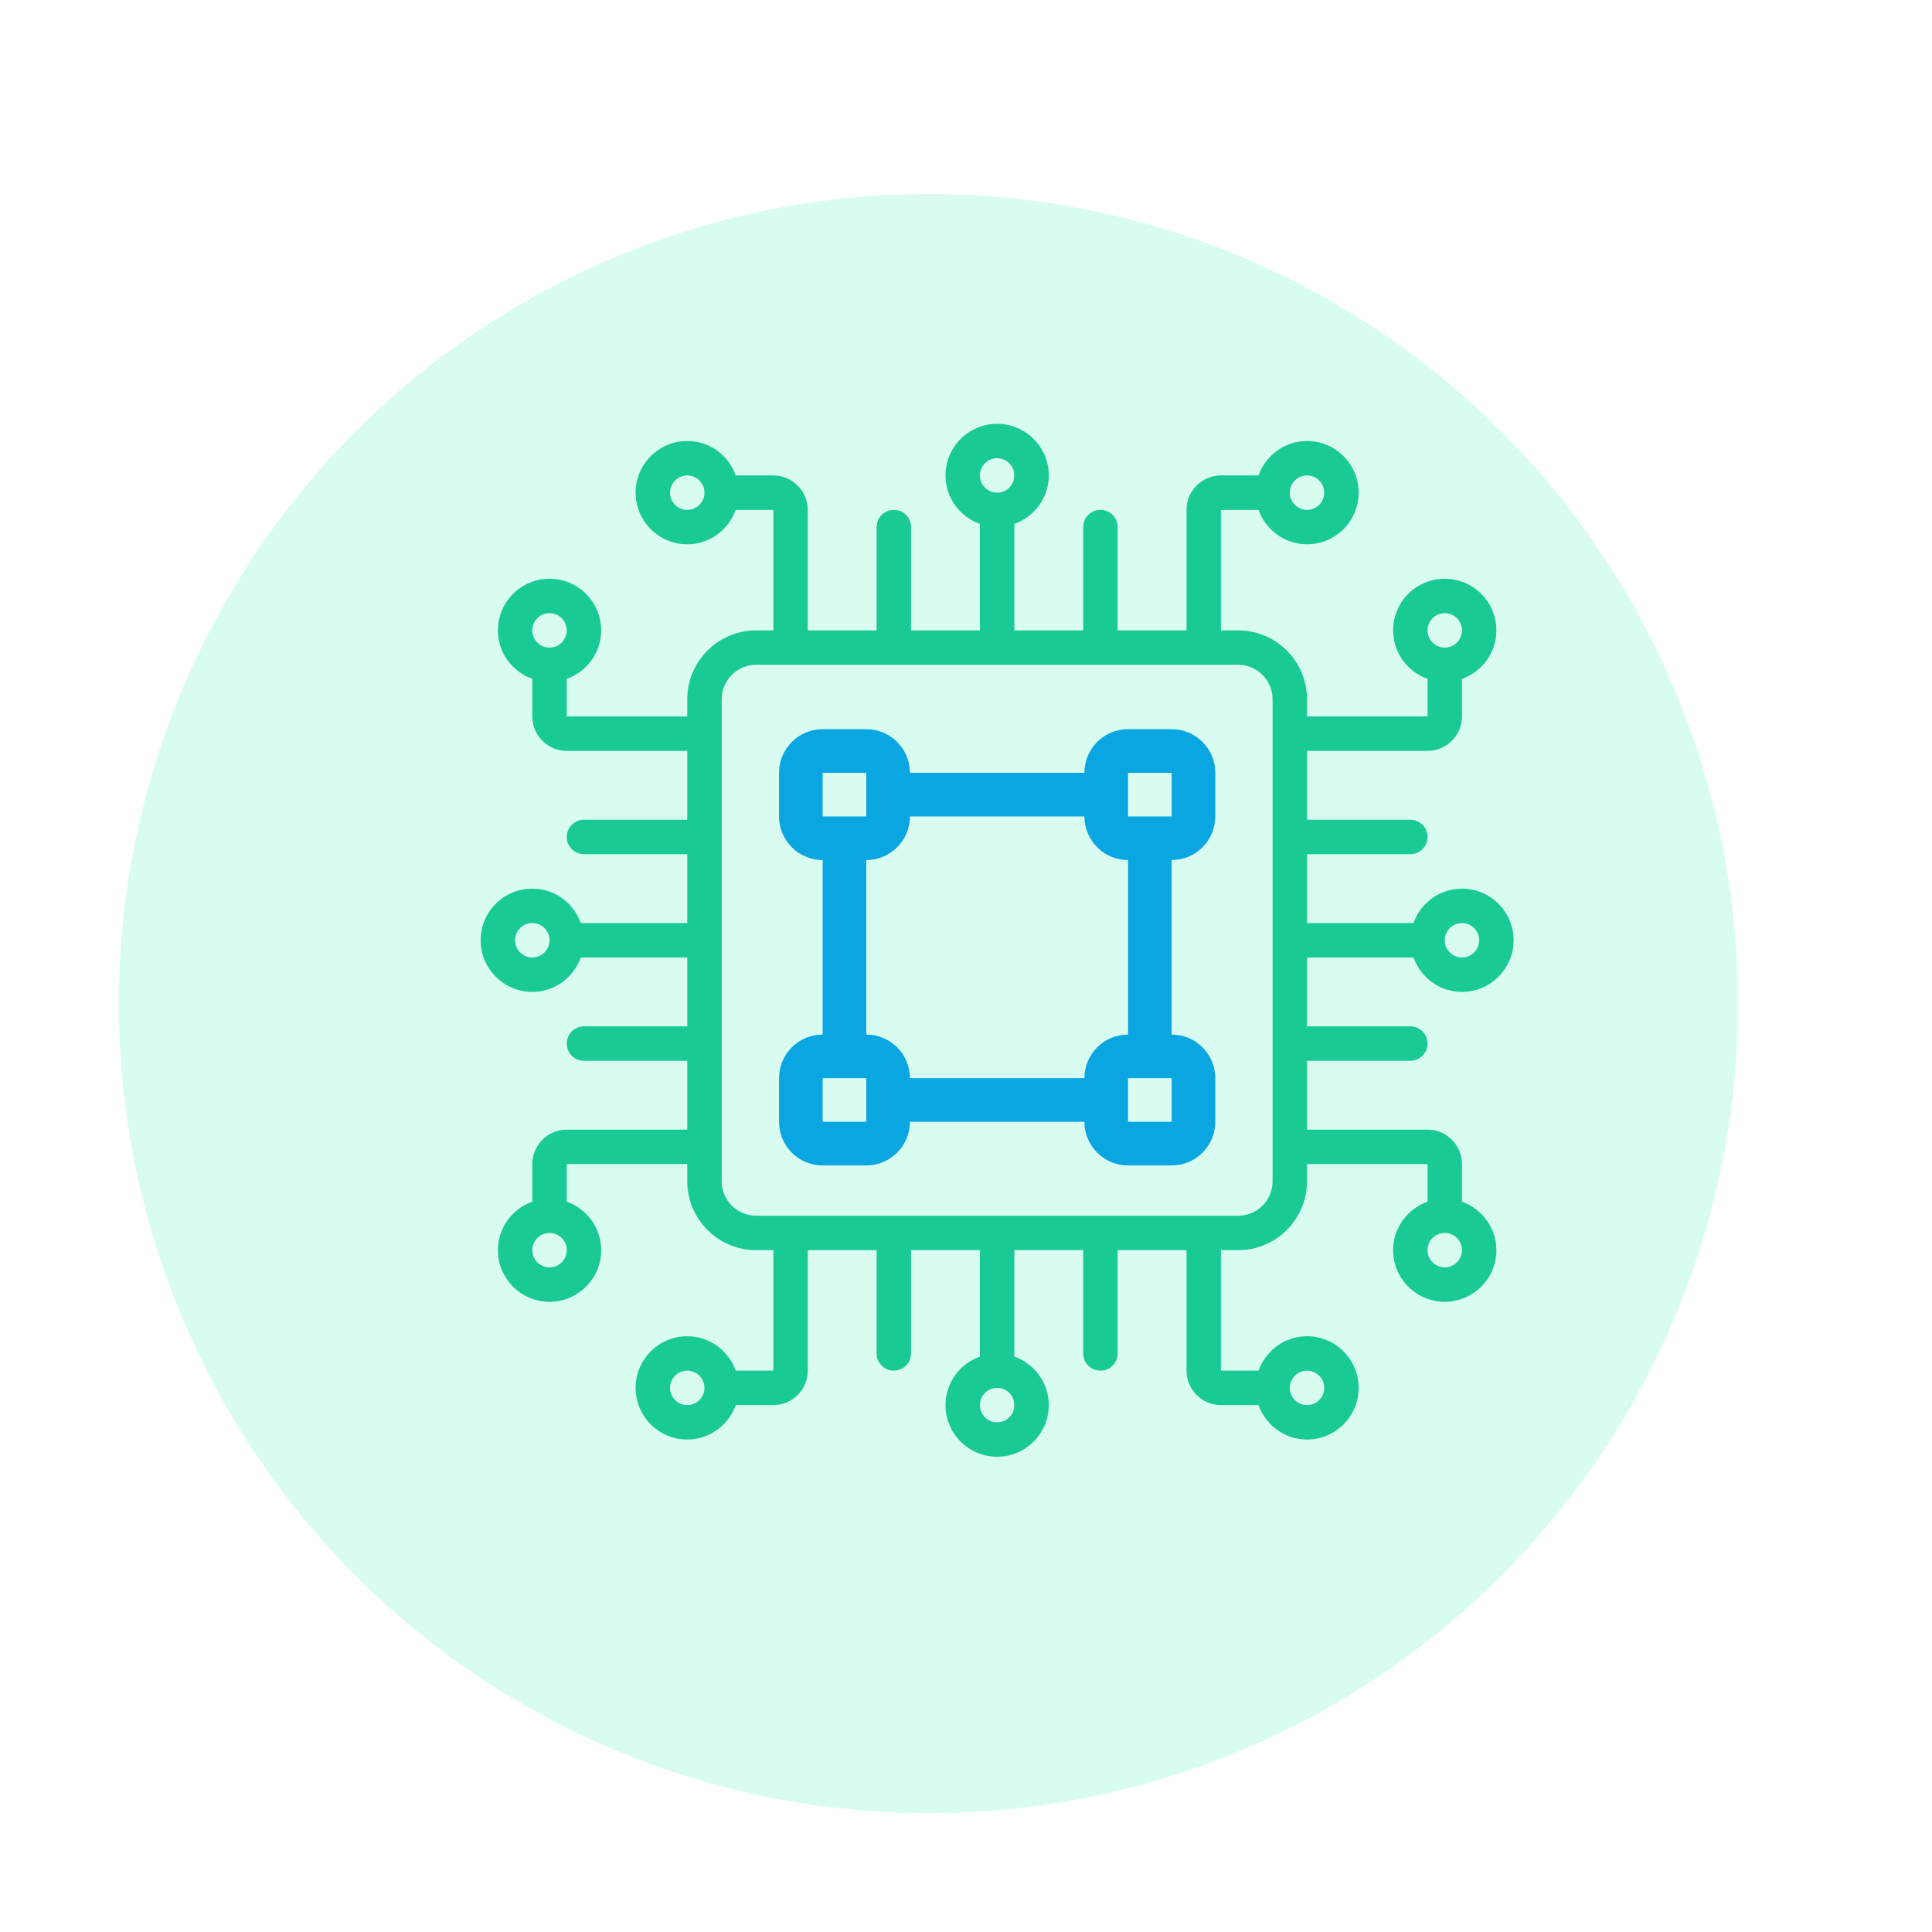
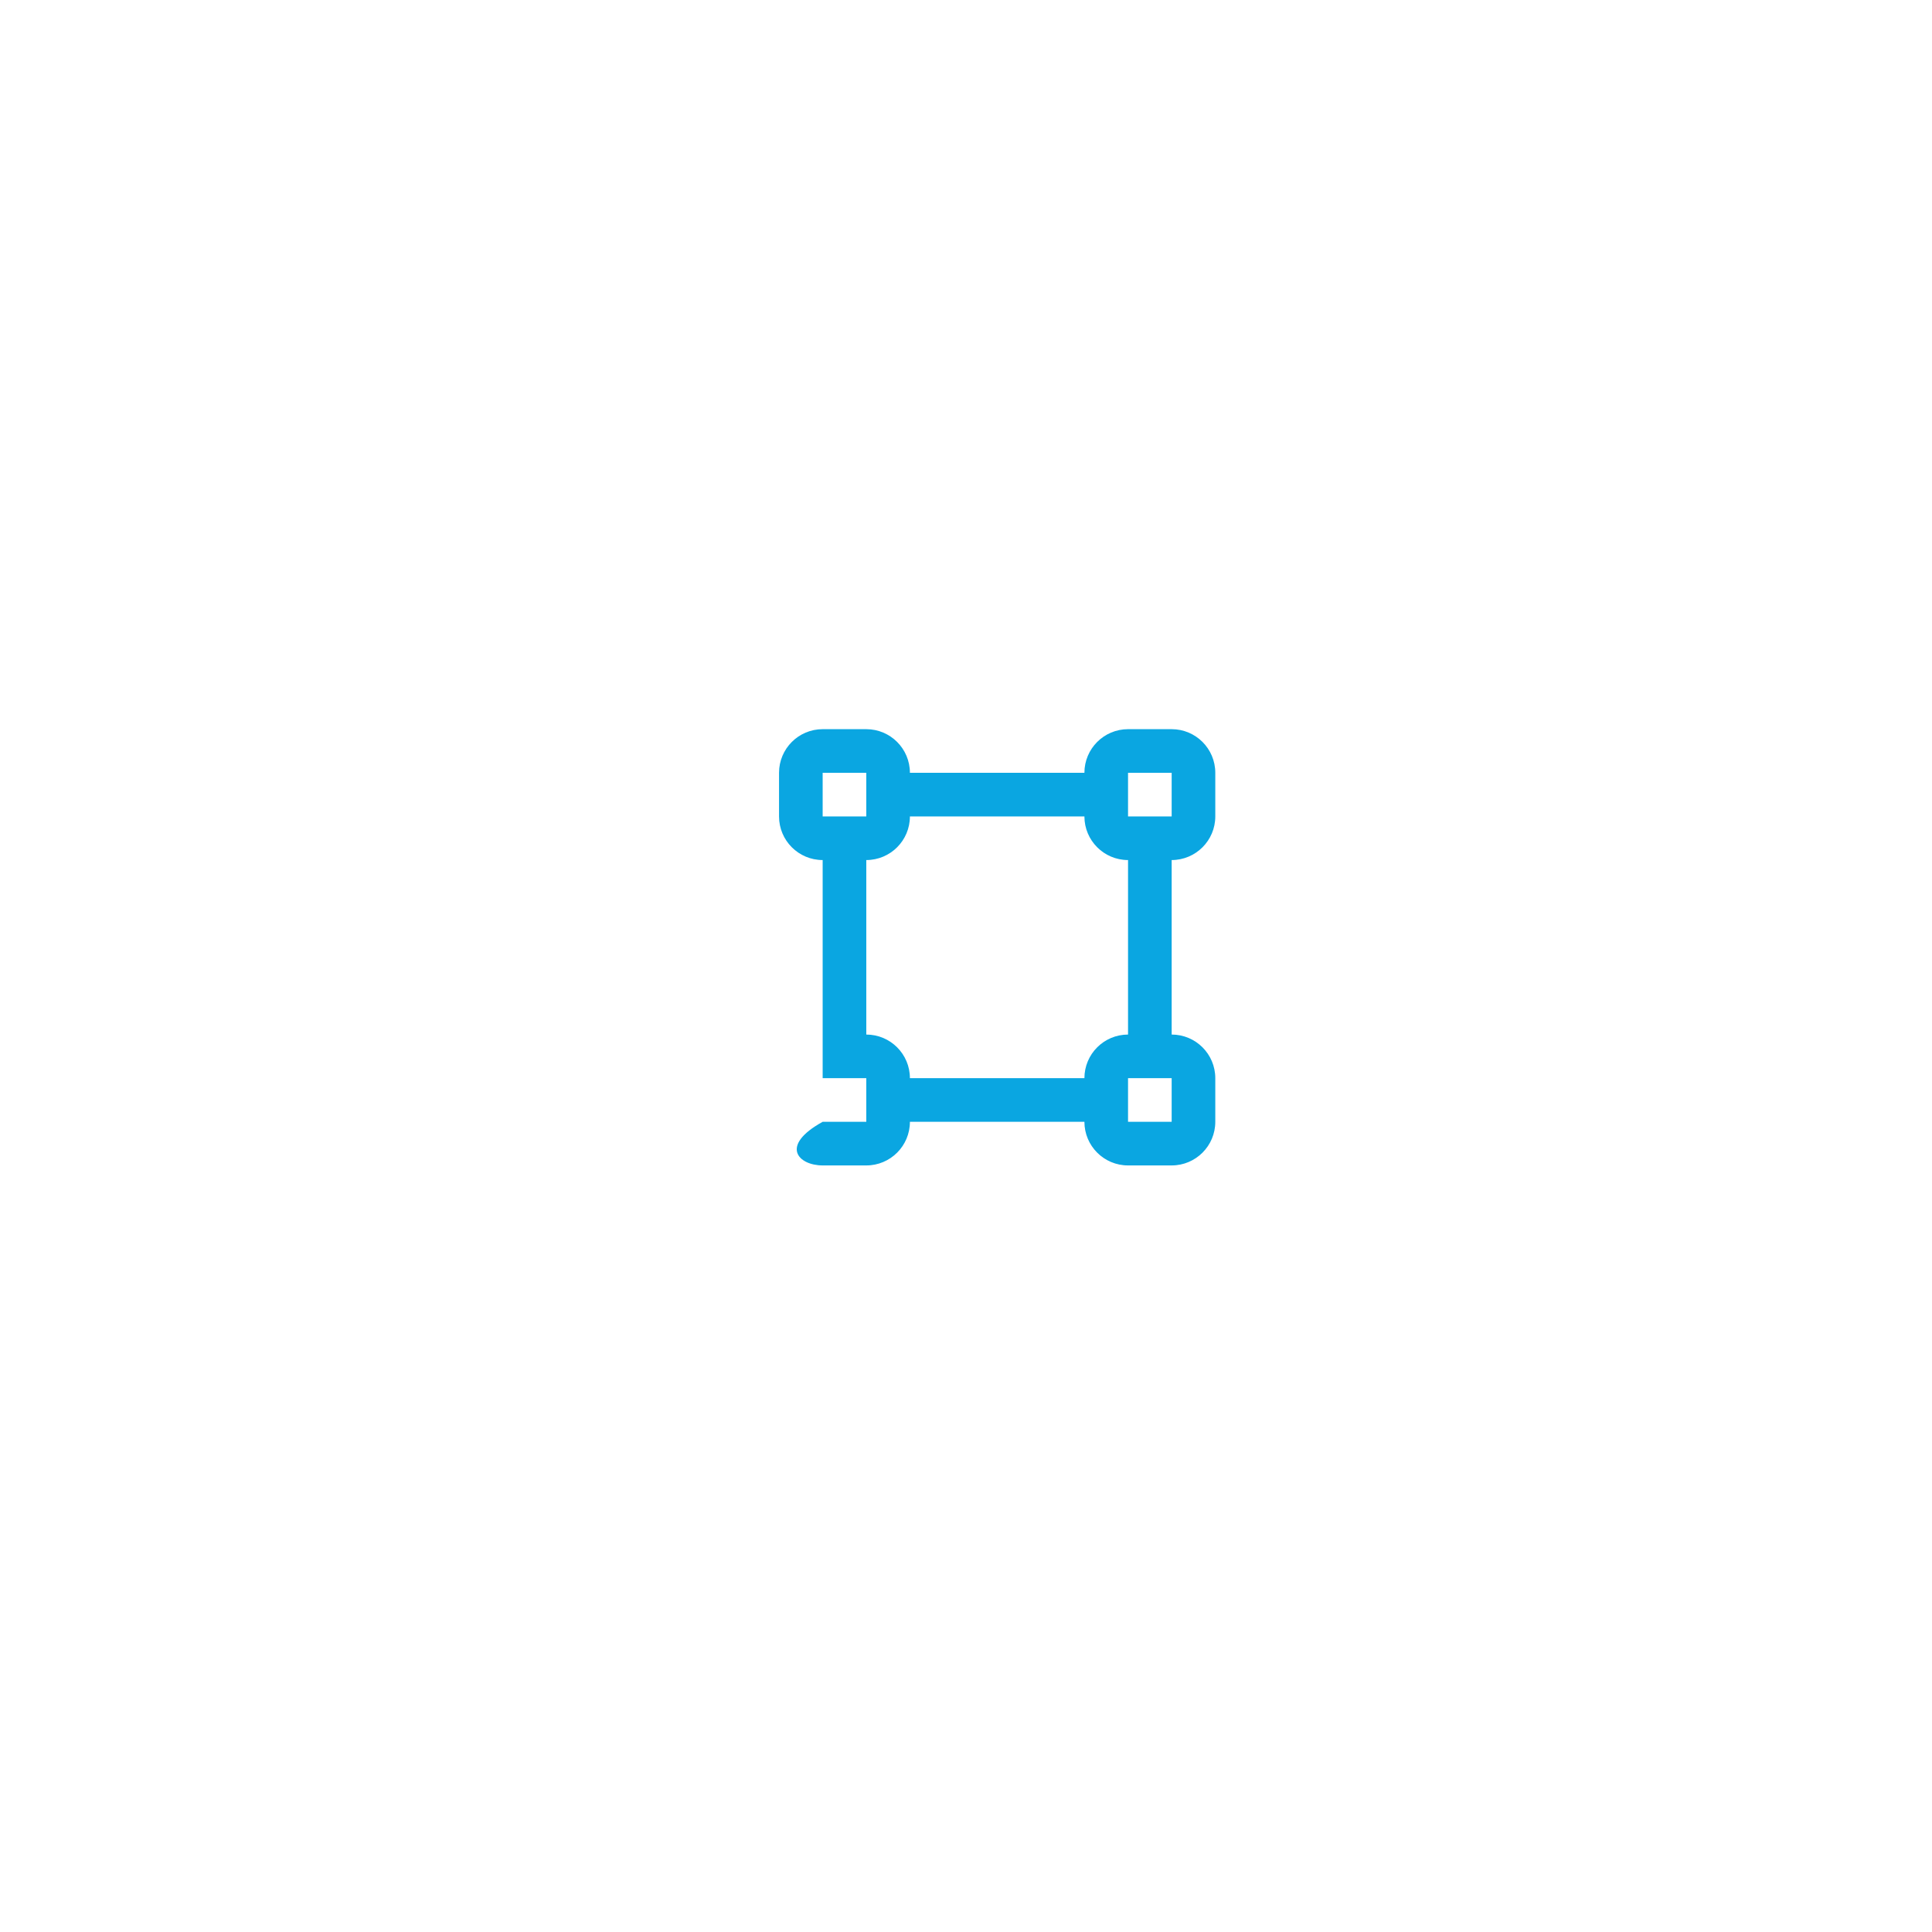
<svg xmlns="http://www.w3.org/2000/svg" width="155" height="155" viewBox="0 0 155 155" fill="none">
  <g filter="url(#filter0_d_930_16594)">
-     <path d="M47.524 18.75C67.62 7.147 92.38 7.147 112.476 18.75C132.572 30.352 144.952 51.795 144.952 75C144.952 98.205 132.572 119.647 112.476 131.25C92.38 142.853 67.62 142.853 47.524 131.25C27.428 119.647 15.048 98.205 15.048 75C15.048 51.795 27.428 30.352 47.524 18.75Z" fill="#D9FCF1" />
-   </g>
-   <path fill-rule="evenodd" clip-rule="evenodd" d="M69.5 58.5H66C64.067 58.5 62.5 60.067 62.5 62V65.5C62.5 67.433 64.067 69 66 69V83C64.067 83 62.5 84.567 62.5 86.5V90C62.5 91.933 64.067 93.5 66 93.5H69.5C71.433 93.5 73 91.933 73 90H87C87 91.933 88.567 93.5 90.5 93.5H94C95.933 93.5 97.5 91.933 97.5 90V86.5C97.5 84.567 95.933 83 94 83V69C95.933 69 97.5 67.433 97.5 65.5V62C97.5 60.067 95.933 58.5 94 58.5H90.5C88.567 58.5 87 60.067 87 62H73C73 60.067 71.433 58.5 69.5 58.5ZM87 86.5C87 84.567 88.567 83 90.5 83V69C88.567 69 87 67.433 87 65.5H73C73 67.433 71.433 69 69.5 69V83C71.433 83 73 84.567 73 86.5H87ZM69.5 88.25V86.5H67.75H66V90H69.5V88.25ZM90.5 88.25V90H94V86.5H92.25H90.5V88.25ZM90.5 65.5V63.75V62H94V65.5H92.25H90.5ZM69.5 62V63.75V65.5H67.75H66V62H69.5Z" fill="#0AA6E1" />
-   <path d="M117.29 71.292C115.492 71.292 113.972 72.451 113.401 74.054H104.859V68.53H113.146C113.91 68.53 114.528 67.912 114.528 67.148C114.528 66.385 113.91 65.767 113.146 65.767H104.859V60.242H114.528C116.051 60.242 117.29 59.004 117.29 57.48V54.464C118.894 53.892 120.052 52.373 120.052 50.574C120.052 48.29 118.193 46.431 115.909 46.431C113.624 46.431 111.765 48.29 111.765 50.574C111.765 52.373 112.924 53.892 114.528 54.464V57.48H104.859V56.099C104.859 53.052 102.382 50.574 99.335 50.574H97.954V40.906H100.97C101.542 42.51 103.061 43.668 104.859 43.668C107.144 43.668 109.003 41.809 109.003 39.525C109.003 37.24 107.144 35.381 104.859 35.381C103.061 35.381 101.542 36.54 100.97 38.144H97.954C96.43 38.144 95.191 39.383 95.191 40.906V50.574H89.666V42.287C89.666 41.523 89.049 40.906 88.285 40.906C87.521 40.906 86.904 41.523 86.904 42.287V50.574H81.379V42.033C82.983 41.461 84.142 39.942 84.142 38.144C84.142 35.859 82.282 34 79.998 34C77.714 34 75.855 35.859 75.855 38.144C75.855 39.942 77.013 41.461 78.617 42.033V50.574H73.092V42.287C73.092 41.523 72.475 40.906 71.711 40.906C70.947 40.906 70.33 41.523 70.33 42.287V50.574H64.805V40.906C64.805 39.383 63.566 38.144 62.043 38.144H59.026C58.454 36.54 56.935 35.381 55.137 35.381C52.852 35.381 50.993 37.24 50.993 39.525C50.993 41.809 52.852 43.668 55.137 43.668C56.935 43.668 58.454 42.51 59.026 40.906H62.043V50.574H60.661C57.615 50.574 55.137 53.052 55.137 56.099V57.48H45.468V54.464C47.072 53.892 48.231 52.373 48.231 50.574C48.231 48.29 46.372 46.431 44.087 46.431C41.803 46.431 39.944 48.29 39.944 50.574C39.944 52.373 41.102 53.892 42.706 54.464V57.48C42.706 59.004 43.945 60.242 45.468 60.242H55.137V65.767H46.85C46.086 65.767 45.468 66.385 45.468 67.148C45.468 67.912 46.086 68.53 46.85 68.53H55.137V74.054H46.596C46.024 72.451 44.504 71.292 42.706 71.292C40.422 71.292 38.562 73.151 38.562 75.436C38.562 77.72 40.422 79.579 42.706 79.579C44.504 79.579 46.024 78.42 46.596 76.817H55.137V82.341H46.85C46.086 82.341 45.468 82.959 45.468 83.723C45.468 84.487 46.086 85.104 46.85 85.104H55.137V90.629H45.468C43.945 90.629 42.706 91.868 42.706 93.391V96.407C41.102 96.979 39.944 98.499 39.944 100.297C39.944 102.581 41.803 104.44 44.087 104.44C46.372 104.44 48.231 102.581 48.231 100.297C48.231 98.499 47.072 96.979 45.468 96.407V93.391H55.137V94.772C55.137 97.819 57.615 100.297 60.661 100.297H62.043V109.965H59.026C58.454 108.362 56.935 107.203 55.137 107.203C52.852 107.203 50.993 109.062 50.993 111.346C50.993 113.631 52.852 115.49 55.137 115.49C56.935 115.49 58.454 114.331 59.026 112.728H62.043C63.566 112.728 64.805 111.489 64.805 109.965V100.297H70.33V108.584C70.33 109.348 70.947 109.965 71.711 109.965C72.475 109.965 73.092 109.348 73.092 108.584V100.297H78.617V108.838C77.013 109.41 75.855 110.929 75.855 112.728C75.855 115.012 77.714 116.871 79.998 116.871C82.282 116.871 84.142 115.012 84.142 112.728C84.142 110.929 82.983 109.41 81.379 108.838V100.297H86.904V108.584C86.904 109.348 87.521 109.965 88.285 109.965C89.049 109.965 89.666 109.348 89.666 108.584V100.297H95.191V109.965C95.191 111.489 96.43 112.728 97.954 112.728H100.97C101.542 114.331 103.061 115.49 104.859 115.49C107.144 115.49 109.003 113.631 109.003 111.346C109.003 109.062 107.144 107.203 104.859 107.203C103.061 107.203 101.542 108.362 100.97 109.965H97.954V100.297H99.335C102.382 100.297 104.859 97.819 104.859 94.772V93.391H114.528V96.407C112.924 96.979 111.765 98.499 111.765 100.297C111.765 102.581 113.624 104.44 115.909 104.44C118.193 104.44 120.052 102.581 120.052 100.297C120.052 98.499 118.894 96.979 117.29 96.407V93.391C117.29 91.868 116.051 90.629 114.528 90.629H104.859V85.104H113.146C113.91 85.104 114.528 84.487 114.528 83.723C114.528 82.959 113.91 82.341 113.146 82.341H104.859V76.817H113.401C113.972 78.42 115.492 79.579 117.29 79.579C119.575 79.579 121.434 77.72 121.434 75.436C121.434 73.151 119.575 71.292 117.29 71.292ZM115.909 49.193C116.671 49.193 117.29 49.812 117.29 50.574C117.29 51.337 116.671 51.955 115.909 51.955C115.146 51.955 114.528 51.337 114.528 50.574C114.528 49.812 115.146 49.193 115.909 49.193ZM104.859 38.144C105.622 38.144 106.241 38.762 106.241 39.525C106.241 40.287 105.622 40.906 104.859 40.906C104.097 40.906 103.478 40.287 103.478 39.525C103.478 38.762 104.097 38.144 104.859 38.144ZM79.998 36.762C80.76 36.762 81.379 37.381 81.379 38.144C81.379 38.906 80.76 39.525 79.998 39.525C79.236 39.525 78.617 38.906 78.617 38.144C78.617 37.381 79.236 36.762 79.998 36.762ZM55.137 40.906C54.374 40.906 53.755 40.287 53.755 39.525C53.755 38.762 54.374 38.144 55.137 38.144C55.899 38.144 56.518 38.762 56.518 39.525C56.518 40.287 55.899 40.906 55.137 40.906ZM44.087 49.193C44.85 49.193 45.468 49.812 45.468 50.574C45.468 51.337 44.85 51.955 44.087 51.955C43.325 51.955 42.706 51.337 42.706 50.574C42.706 49.812 43.325 49.193 44.087 49.193ZM42.706 76.817C41.944 76.817 41.325 76.198 41.325 75.436C41.325 74.673 41.944 74.054 42.706 74.054C43.468 74.054 44.087 74.673 44.087 75.436C44.087 76.198 43.468 76.817 42.706 76.817ZM44.087 101.678C43.325 101.678 42.706 101.059 42.706 100.297C42.706 99.534 43.325 98.916 44.087 98.916C44.85 98.916 45.468 99.534 45.468 100.297C45.468 101.059 44.85 101.678 44.087 101.678ZM55.137 112.728C54.374 112.728 53.755 112.109 53.755 111.346C53.755 110.584 54.374 109.965 55.137 109.965C55.899 109.965 56.518 110.584 56.518 111.346C56.518 112.109 55.899 112.728 55.137 112.728ZM79.998 114.109C79.236 114.109 78.617 113.49 78.617 112.728C78.617 111.965 79.236 111.346 79.998 111.346C80.76 111.346 81.379 111.965 81.379 112.728C81.379 113.49 80.76 114.109 79.998 114.109ZM104.859 109.965C105.622 109.965 106.241 110.584 106.241 111.346C106.241 112.109 105.622 112.728 104.859 112.728C104.097 112.728 103.478 112.109 103.478 111.346C103.478 110.584 104.097 109.965 104.859 109.965ZM115.909 101.678C115.146 101.678 114.528 101.059 114.528 100.297C114.528 99.534 115.146 98.916 115.909 98.916C116.671 98.916 117.29 99.534 117.29 100.297C117.29 101.059 116.671 101.678 115.909 101.678ZM102.097 94.772C102.097 96.296 100.858 97.534 99.335 97.534H60.661C59.138 97.534 57.899 96.296 57.899 94.772V56.099C57.899 54.575 59.138 53.337 60.661 53.337H99.335C100.858 53.337 102.097 54.575 102.097 56.099V94.772ZM117.29 76.817C116.528 76.817 115.909 76.198 115.909 75.436C115.909 74.673 116.528 74.054 117.29 74.054C118.052 74.054 118.671 74.673 118.671 75.436C118.671 76.198 118.052 76.817 117.29 76.817Z" fill="#1ACA94" />
+     </g>
+   <path fill-rule="evenodd" clip-rule="evenodd" d="M69.5 58.5H66C64.067 58.5 62.5 60.067 62.5 62V65.5C62.5 67.433 64.067 69 66 69V83V90C62.5 91.933 64.067 93.5 66 93.5H69.5C71.433 93.5 73 91.933 73 90H87C87 91.933 88.567 93.5 90.5 93.5H94C95.933 93.5 97.5 91.933 97.5 90V86.5C97.5 84.567 95.933 83 94 83V69C95.933 69 97.5 67.433 97.5 65.5V62C97.5 60.067 95.933 58.5 94 58.5H90.5C88.567 58.5 87 60.067 87 62H73C73 60.067 71.433 58.5 69.5 58.5ZM87 86.5C87 84.567 88.567 83 90.5 83V69C88.567 69 87 67.433 87 65.5H73C73 67.433 71.433 69 69.5 69V83C71.433 83 73 84.567 73 86.5H87ZM69.5 88.25V86.5H67.75H66V90H69.5V88.25ZM90.5 88.25V90H94V86.5H92.25H90.5V88.25ZM90.5 65.5V63.75V62H94V65.5H92.25H90.5ZM69.5 62V63.75V65.5H67.75H66V62H69.5Z" fill="#0AA6E1" />
  <defs>
    <filter id="filter0_d_930_16594" x="0.709" y="6.74" width="147.553" height="147.549" filterUnits="userSpaceOnUse" color-interpolation-filters="sRGB">
      <feFlood flood-opacity="0" result="BackgroundImageFix" />
      <feColorMatrix in="SourceAlpha" type="matrix" values="0 0 0 0 0 0 0 0 0 0 0 0 0 0 0 0 0 0 127 0" result="hardAlpha" />
      <feOffset dx="-5.515" dy="5.515" />
      <feGaussianBlur stdDeviation="4.412" />
      <feComposite in2="hardAlpha" operator="out" />
      <feColorMatrix type="matrix" values="0 0 0 0 0.09 0 0 0 0 0.09 0 0 0 0 0.09 0 0 0 0.12 0" />
      <feBlend mode="normal" in2="BackgroundImageFix" result="effect1_dropShadow_930_16594" />
      <feBlend mode="normal" in="SourceGraphic" in2="effect1_dropShadow_930_16594" result="shape" />
    </filter>
  </defs>
</svg>